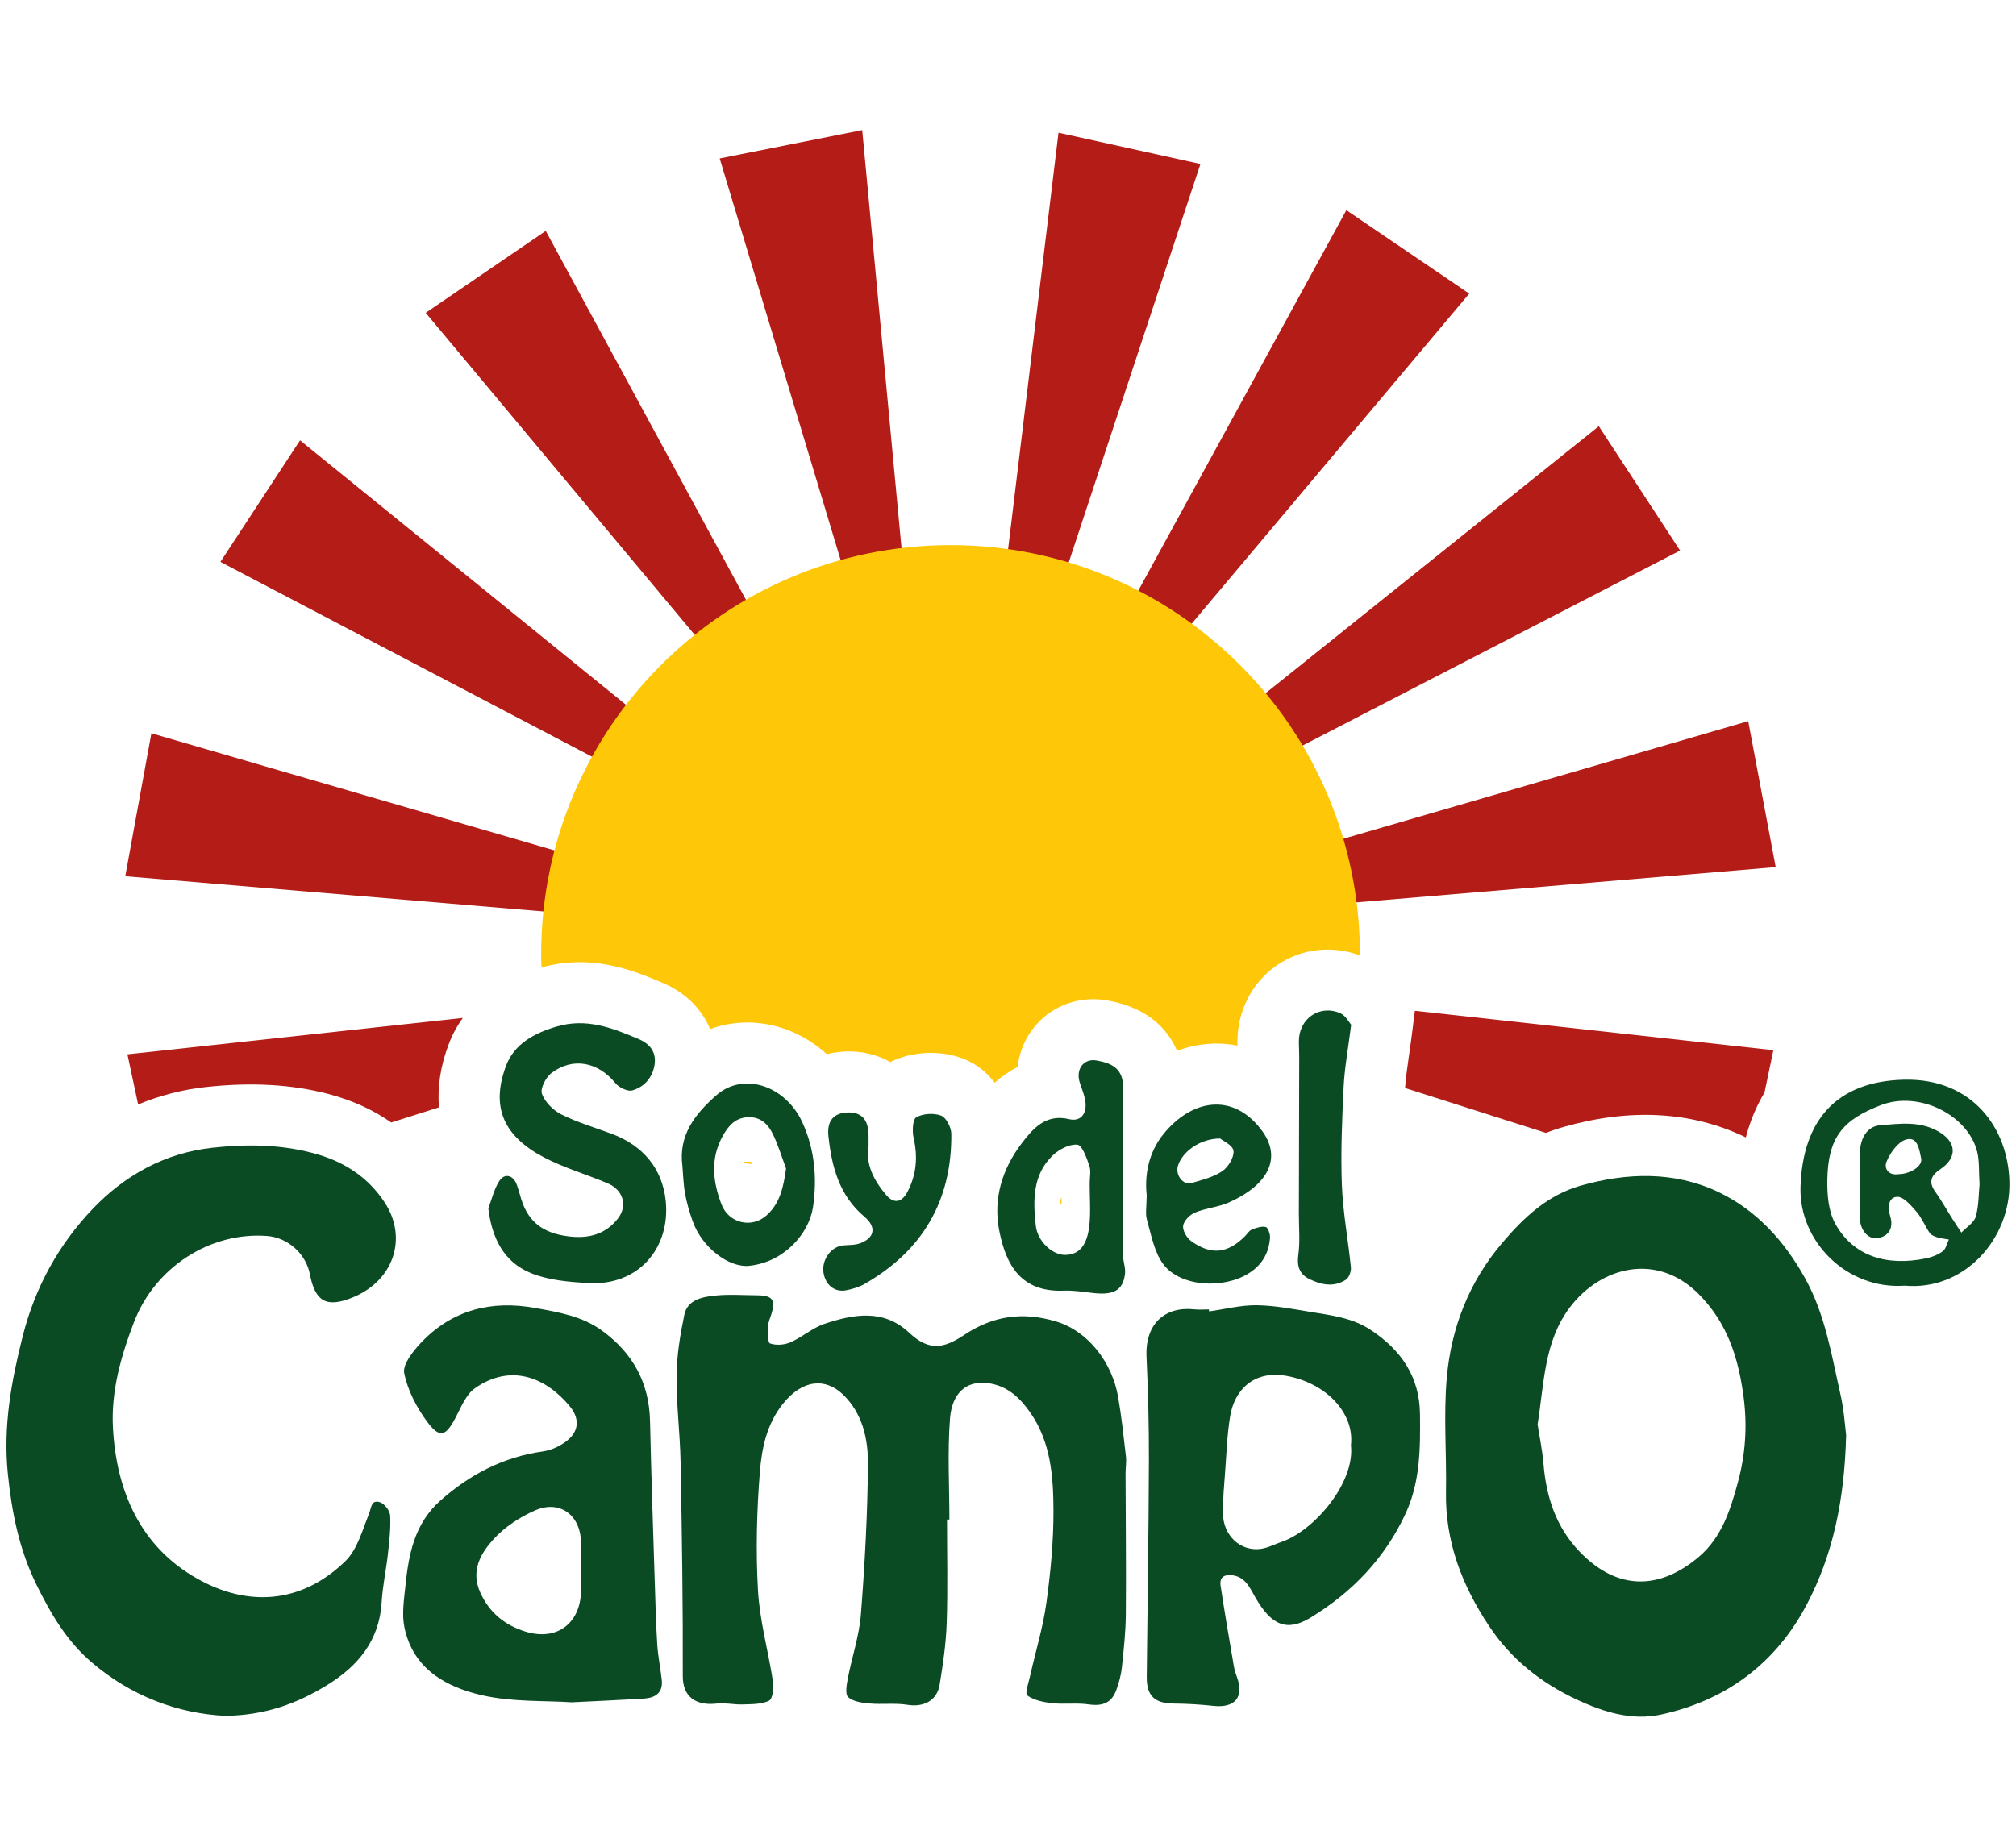
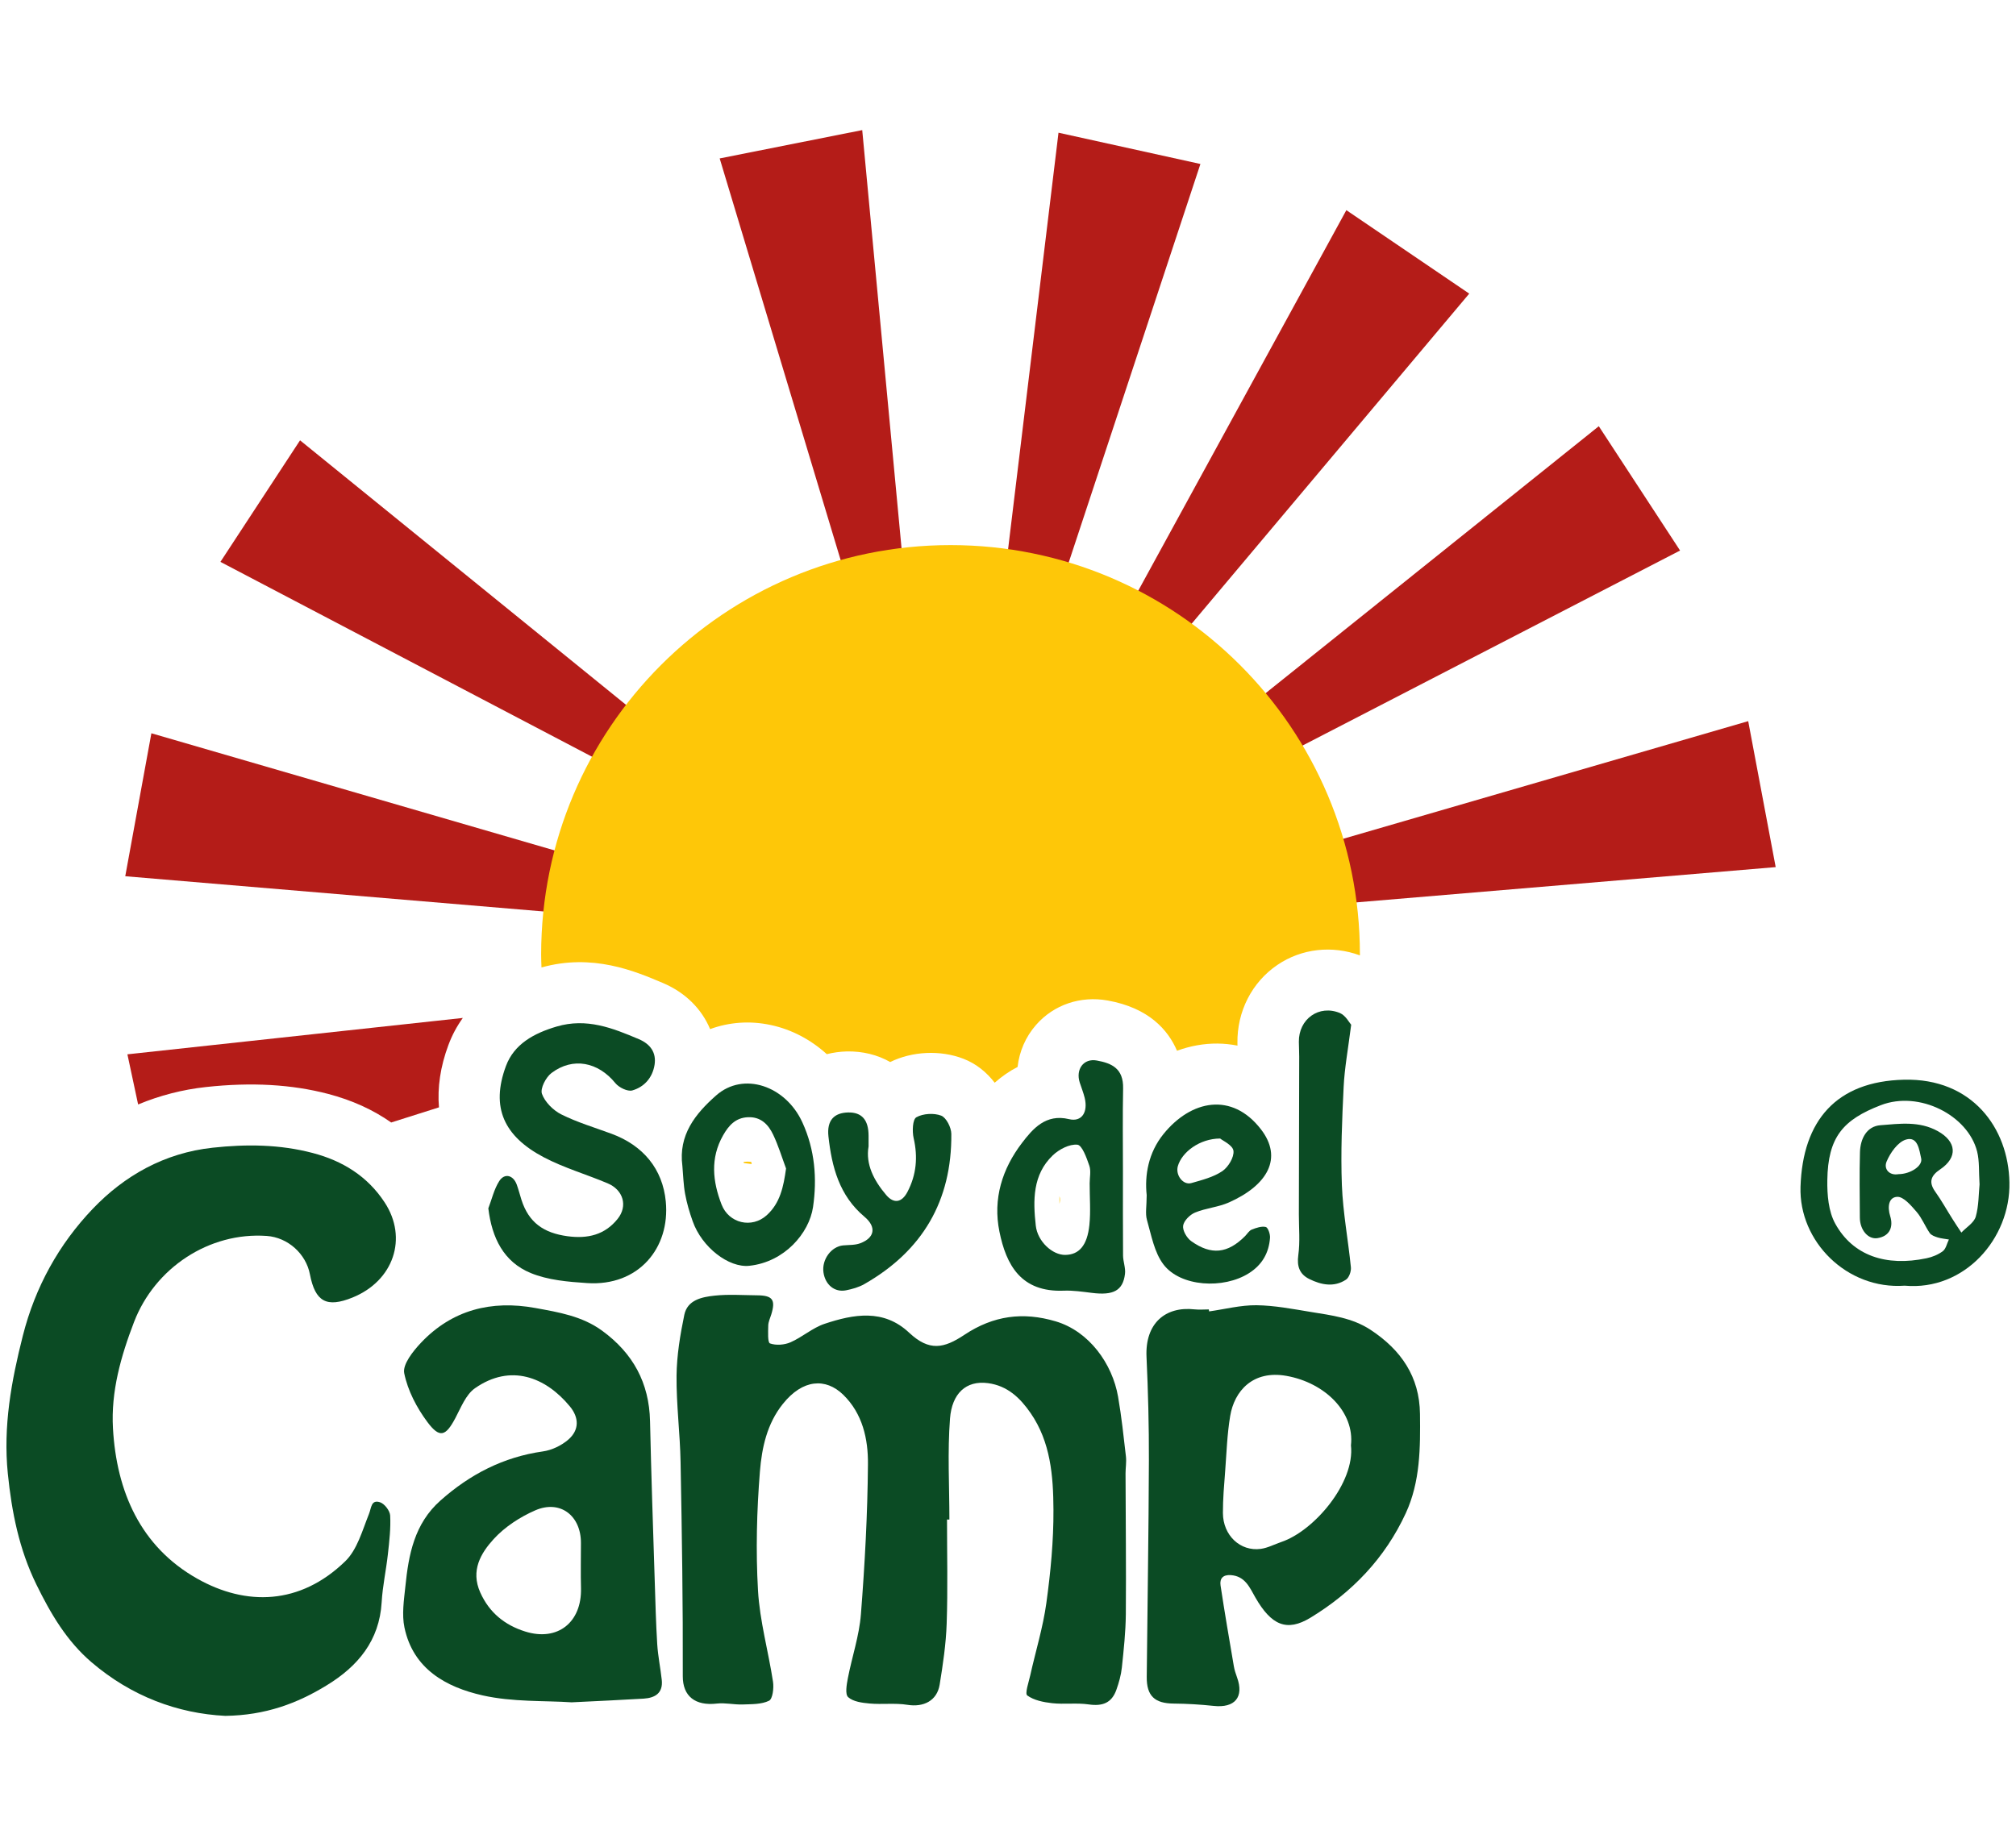
<svg xmlns="http://www.w3.org/2000/svg" version="1.1" id="Capa_1" x="0px" y="0px" viewBox="0 0 355.7 326" style="enable-background:new 0 0 355.7 326;" xml:space="preserve">
  <style type="text/css">
	.st0{fill:#B41C18;}
	.st1{fill:#FEC708;}
	.st2{fill:#0B4B24;}
</style>
  <g>
-     <polygon class="st0" points="75.11,55.21 129.54,120.38 137.15,116.05 96.29,40.75  " />
    <polygon class="st0" points="126.98,27.96 151.46,109.26 160.15,108.26 152.13,22.96  " />
    <polygon class="st0" points="186.76,23.42 176.56,107.71 184.92,110.29 211.8,28.94  " />
    <polygon class="st0" points="237.55,37.09 195.92,113.23 202.88,118.84 259.23,51.82  " />
    <polygon class="st0" points="282.09,75.22 214.38,129.49 218.64,137.35 296.43,97.16  " />
    <polygon class="st0" points="308.45,127.27 225.12,151.48 226.05,160.37 313.3,153.03  " />
    <polygon class="st0" points="38.89,99.16 114.09,138.6 119.46,131.7 52.94,77.71  " />
    <polygon class="st0" points="22.1,154.64 106.71,161.77 108.98,153.32 26.71,129.41  " />
-     <path class="st0" d="M249.15,182.27c-0.19,1.49-0.38,2.86-0.57,4.15c-0.32,2.21-0.56,3.98-0.67,5.6l24.87,7.92   c1-0.4,2.05-0.76,3.15-1.07c11.67-3.3,22.35-2.74,31.75,1.69c0.12,0.06,0.23,0.12,0.35,0.17c0.76-2.91,1.88-5.55,3.3-7.92   l1.56-7.47l-63.25-6.95L249.15,182.27z" />
    <path class="st0" d="M36.36,191.84c8.04-0.87,15.09-0.47,21.55,1.22c4.19,1.1,7.9,2.78,11.11,5.04l8.43-2.67   c-0.29-3.48,0.24-7.19,1.67-11.01c0.64-1.73,1.5-3.32,2.54-4.77l-59.18,6.42l1.89,8.85C28.19,193.33,32.21,192.29,36.36,191.84z" />
    <g>
      <path class="st1" d="M116.98,173.49c3.96,1.68,6.84,4.59,8.31,8.13c3.35-1.23,7.02-1.51,10.67-0.73c3.69,0.78,7.1,2.59,9.92,5.15    c1.13-0.28,2.3-0.45,3.52-0.48c2.79-0.06,5.42,0.59,7.67,1.87c3.88-1.91,8.85-2.15,12.91-0.58c2.28,0.88,4.12,2.41,5.52,4.23    c1.3-1.14,2.64-2.07,4.04-2.78c0.31-2.73,1.41-5.31,3.26-7.42c3.11-3.56,7.84-5.17,12.63-4.31c7.25,1.3,10.66,5.18,12.24,8.87    c2.32-0.85,4.73-1.29,7.15-1.27c1.19,0.01,2.37,0.14,3.52,0.36c0-0.13-0.01-0.27-0.01-0.4c-0.09-5.62,2.55-10.79,7.07-13.85    c4.25-2.88,9.64-3.48,14.54-1.67c0-0.06,0-0.12,0-0.18c0-39.89-32.34-72.23-72.23-72.23s-72.23,32.34-72.23,72.23    c0,0.78,0.03,1.54,0.06,2.31C104.55,168.22,112.02,171.38,116.98,173.49z" />
      <path class="st1" d="M132.54,205.04c-0.44-0.05-0.89-0.04-1.33,0.01c0.01,0.06,0.01,0.13,0.02,0.2l1.4,0.19    C132.6,205.31,132.57,205.17,132.54,205.04z" />
-       <path class="st1" d="M186.93,212.44c0.11,0.04,0.23,0.07,0.35,0.1c0-0.44,0-0.87,0-1.31    C187.12,211.65,187.01,212.06,186.93,212.44z" />
+       <path class="st1" d="M186.93,212.44c0-0.44,0-0.87,0-1.31    C187.12,211.65,187.01,212.06,186.93,212.44z" />
    </g>
    <g>
-       <path class="st2" d="M325.73,253.28c-0.29,11.38-2.28,20.96-6.89,29.78c-5.48,10.49-14.3,17.04-25.82,19.54    c-5.05,1.09-10.04-0.42-14.72-2.6c-6.36-2.97-11.68-7.16-15.59-13.06c-4.77-7.18-7.74-14.9-7.58-23.68    c0.12-6.71-0.45-13.46,0.14-20.12c0.78-8.84,3.95-16.96,9.82-23.84c3.79-4.45,7.95-8.39,13.79-10.05    c8.19-2.32,16.47-2.56,24.18,1.06c6.79,3.2,11.79,8.68,15.47,15.36c3.53,6.4,4.63,13.48,6.2,20.43    C325.37,248.9,325.54,251.81,325.73,253.28z M271.29,251.38c0.34,2.2,0.84,4.54,1.04,6.92c0.48,5.87,2.19,11.19,6.37,15.54    c6.63,6.9,14.02,6.78,20.93,1.01c4.16-3.47,5.69-8.43,7.01-13.29c1.31-4.82,1.67-9.81,1.01-14.91c-0.9-6.93-2.84-13.16-7.96-18.29    c-7.39-7.41-17.28-4.81-22.71,2.37C272.42,236.77,272.46,244.13,271.29,251.38z" />
      <path class="st2" d="M167.09,268.17c0,6.12,0.15,12.24-0.06,18.36c-0.12,3.61-0.66,7.22-1.24,10.79    c-0.47,2.85-2.85,4.01-5.69,3.55c-2.18-0.35-4.45-0.03-6.67-0.23c-1.32-0.12-2.89-0.32-3.78-1.12c-0.57-0.51-0.27-2.21-0.06-3.32    c0.73-3.79,2.02-7.52,2.31-11.33c0.69-8.81,1.17-17.64,1.24-26.47c0.04-4.43-0.94-8.93-4.38-12.27c-3.06-2.96-7.1-2.77-10.62,1.62    c-2.82,3.51-3.72,7.76-4.06,11.92c-0.56,6.97-0.74,14.03-0.34,21.01c0.31,5.41,1.83,10.74,2.65,16.12    c0.17,1.11-0.06,3.03-0.7,3.35c-1.35,0.66-3.09,0.6-4.68,0.66c-1.51,0.05-3.05-0.33-4.53-0.16c-3.8,0.44-6.02-1.28-6.01-4.83    c0.04-12.59-0.15-25.19-0.39-37.78c-0.09-5.09-0.76-10.18-0.71-15.26c0.04-3.59,0.64-7.21,1.37-10.74    c0.55-2.63,3.1-3.14,5.32-3.38c2.48-0.27,5.02-0.08,7.53-0.06c2.74,0.02,3.29,0.79,2.49,3.39c-0.2,0.65-0.52,1.3-0.53,1.95    c-0.02,1.1-0.13,2.99,0.31,3.15c1.06,0.38,2.55,0.27,3.62-0.2c2.08-0.91,3.88-2.55,6.01-3.26c5.13-1.71,10.41-2.67,14.91,1.56    c3.56,3.34,6.14,2.79,9.76,0.38c5.13-3.41,10.35-4.08,16.09-2.38c5.94,1.76,10.01,7.5,11.02,13.29c0.61,3.5,0.98,7.04,1.39,10.57    c0.11,0.98-0.07,1.99-0.07,2.98c0.02,8.29,0.12,16.58,0.05,24.87c-0.03,3.13-0.37,6.27-0.7,9.39c-0.14,1.33-0.52,2.67-0.97,3.94    c-0.83,2.32-2.44,2.92-4.88,2.57c-2.12-0.31-4.33,0.02-6.47-0.22c-1.52-0.17-3.2-0.51-4.37-1.36c-0.45-0.33,0.25-2.32,0.52-3.53    c0.95-4.27,2.26-8.49,2.85-12.8c0.75-5.45,1.28-10.98,1.25-16.46c-0.03-5.91-0.49-11.93-4.04-17.06    c-1.82-2.63-4.05-4.81-7.51-5.27c-3.91-0.52-6.36,1.87-6.7,6.23c-0.46,5.92-0.11,11.9-0.11,17.85    C167.37,268.18,167.23,268.18,167.09,268.17z" />
      <path class="st2" d="M39.75,302.82c-8.38-0.42-16.55-3.43-23.61-9.47c-4.41-3.78-7.21-8.59-9.73-13.73    c-3.04-6.21-4.34-12.76-5.03-19.56c-0.84-8.33,0.61-16.29,2.65-24.33c2.18-8.61,6.37-16.14,12.31-22.37    c5.61-5.88,12.68-9.89,21.18-10.81c5.97-0.65,11.85-0.59,17.64,0.93c5.24,1.37,9.67,4.08,12.71,8.73    c4.13,6.29,1.58,13.84-5.67,16.78c-4.57,1.85-6.58,0.76-7.52-4.1c-0.69-3.61-3.88-6.51-7.63-6.77    c-10.14-0.71-19.72,5.62-23.4,15.19c-2.32,6.04-4.09,12.27-3.72,18.76c0.63,11.17,4.86,20.88,14.86,26.53    c8.6,4.86,18.14,4.69,26.13-3.07c2.11-2.05,3.01-5.43,4.17-8.32c0.45-1.11,0.37-2.59,1.95-2.09c0.8,0.25,1.76,1.51,1.8,2.35    c0.12,2.25-0.15,4.54-0.4,6.8c-0.31,2.84-0.94,5.65-1.1,8.49c-0.4,6.8-4.2,11.31-9.68,14.66    C52.46,300.62,46.84,302.72,39.75,302.82z" />
      <path class="st2" d="M100.86,300.43c-4.7-0.32-10.39-0.02-15.74-1.23c-6.41-1.45-12.23-4.65-13.76-11.98    c-0.48-2.3-0.09-4.82,0.16-7.21c0.57-5.65,1.58-11.1,6.2-15.2c5.22-4.63,11.1-7.67,18.07-8.66c1.58-0.22,3.28-1.04,4.49-2.09    c1.94-1.69,1.91-3.86,0.27-5.85c-4.27-5.18-10.46-7.61-16.75-3.21c-1.61,1.13-2.48,3.43-3.48,5.31c-1.68,3.16-2.74,3.56-4.9,0.67    c-1.89-2.53-3.49-5.59-4.1-8.63c-0.31-1.55,1.54-3.87,2.93-5.35c5.51-5.84,12.45-7.58,20.21-6.16c4.11,0.75,8.27,1.43,11.81,4.03    c5.42,3.97,8.27,9.18,8.42,15.93c0.21,9.41,0.53,18.82,0.83,28.23c0.12,3.71,0.21,7.42,0.44,11.13c0.13,2.11,0.57,4.2,0.8,6.31    c0.25,2.33-1.17,3.18-3.19,3.31C109.63,300.02,105.68,300.19,100.86,300.43z M102.5,272.32c0.02-4.84-3.67-7.68-8.06-5.77    c-2.69,1.17-5.37,2.92-7.33,5.06c-2.28,2.5-4.1,5.56-2.38,9.42c1.6,3.59,4.36,5.78,7.92,6.9c5.74,1.81,10.01-1.62,9.86-7.64    C102.44,277.64,102.5,274.98,102.5,272.32z" />
      <path class="st2" d="M213.34,231.44c2.78-0.39,5.57-1.12,8.35-1.09c3.19,0.04,6.38,0.66,9.55,1.18c3.66,0.6,7.36,1.03,10.61,3.18    c5.36,3.54,8.61,8.25,8.69,14.81c0.07,5.97,0.06,11.97-2.51,17.54c-3.65,7.9-9.44,13.96-16.82,18.44    c-4.18,2.54-6.91,1.32-9.72-3.58c-0.99-1.73-1.79-3.76-4.32-3.94c-1.42-0.1-1.99,0.63-1.82,1.81c0.72,4.77,1.54,9.53,2.35,14.28    c0.11,0.66,0.33,1.31,0.56,1.95c1.27,3.49-0.38,5.45-4.14,5.04c-2.34-0.25-4.7-0.39-7.05-0.41c-3.33-0.03-4.77-1.34-4.74-4.7    c0.12-12.73,0.34-25.45,0.38-38.18c0.02-6.1-0.14-12.22-0.42-18.31c-0.27-5.87,3.28-8.96,8.48-8.38c0.83,0.09,1.67,0.01,2.51,0.01    C213.3,231.21,213.32,231.32,213.34,231.44z M238.36,255.08c0.66-5.82-4.54-11.04-11.37-12.26c-5.94-1.06-9.21,2.67-9.94,7.09    c-0.53,3.19-0.64,6.44-0.88,9.67c-0.19,2.48-0.41,4.97-0.4,7.45c0.02,3.94,3.06,6.81,6.68,6.32c1.24-0.17,2.42-0.81,3.63-1.22    C231.88,270.17,239.09,261.67,238.36,255.08z" />
      <path class="st2" d="M86.16,213.25c0.62-1.61,1.01-3.37,1.92-4.8c0.94-1.47,2.47-1.08,3.09,0.6c0.32,0.88,0.55,1.79,0.83,2.68    c1.29,4.05,3.94,5.87,8.12,6.44c3.61,0.49,6.6-0.26,8.84-3.04c1.86-2.3,1-5.13-1.74-6.29c-3.75-1.59-7.73-2.73-11.31-4.62    c-6.96-3.68-9.37-8.75-6.64-16.09c1.44-3.86,4.91-5.77,8.93-6.96c5.31-1.57,9.89,0.26,14.53,2.23c1.95,0.83,3.11,2.3,2.76,4.53    c-0.37,2.28-1.82,3.9-3.92,4.51c-0.83,0.24-2.36-0.51-2.99-1.28c-3.03-3.73-7.48-4.66-11.28-1.79c-0.99,0.75-2.01,2.73-1.68,3.67    c0.52,1.45,1.98,2.91,3.41,3.63c2.82,1.41,5.89,2.32,8.87,3.42c5.6,2.07,9.02,6.23,9.57,11.95c0.79,8.19-4.79,15.01-13.9,14.4    c-3.36-0.22-6.9-0.52-9.95-1.78C88.88,222.7,86.79,218.5,86.16,213.25z" />
      <path class="st2" d="M336.06,226.9c-10.18,0.73-18.69-7.8-18.38-17.45c0.38-11.71,6.33-18.62,18.26-18.9    c12.01-0.29,18.42,8.52,18.6,18.12C354.74,218.62,346.58,227.85,336.06,226.9z M349.27,209.03c-0.15-2.23,0-4.09-0.43-5.81    c-1.62-6.4-10.22-10.79-16.98-8.18c-6.68,2.57-9.34,5.63-9.45,13.24c-0.04,2.58,0.2,5.51,1.4,7.68c3.11,5.63,8.94,7.61,16.11,6.1    c1.01-0.21,2.06-0.64,2.87-1.25c0.56-0.43,0.72-1.36,1.07-2.06c-0.67-0.12-1.36-0.17-2-0.37c-0.5-0.16-1.11-0.38-1.38-0.77    c-0.83-1.21-1.37-2.64-2.32-3.74c-0.96-1.11-2.31-2.71-3.42-2.65c-1.5,0.07-1.76,1.73-1.23,3.43c0.55,1.78,0.01,3.5-2.25,3.86    c-1.65,0.26-3.1-1.44-3.11-3.62c-0.02-3.85-0.09-7.71,0.02-11.56c0.07-2.36,1.18-4.57,3.63-4.75c3.36-0.26,6.83-0.77,10.11,1.05    c3.29,1.83,3.58,4.62,0.39,6.76c-1.59,1.07-2.07,2.21-0.85,3.92c1.1,1.54,2.02,3.21,3.04,4.82c0.51,0.81,1.04,1.6,1.57,2.4    c0.88-0.93,2.22-1.72,2.54-2.81C349.15,212.78,349.1,210.66,349.27,209.03z M334.96,207.22c2.14-0.02,4.31-1.46,4.01-2.78    c-0.34-1.47-0.57-3.94-2.67-3.33c-1.44,0.42-2.78,2.33-3.43,3.88C332.32,206.29,333.33,207.51,334.96,207.22z" />
      <path class="st2" d="M198.13,206.75c0,4.94-0.02,9.88,0.02,14.83c0.01,1.09,0.48,2.21,0.34,3.26c-0.37,2.94-2.05,3.81-5.84,3.33    c-1.64-0.2-3.3-0.45-4.93-0.39c-7.59,0.32-10.19-4.55-11.38-10.41c-1.19-5.82,0.51-11.11,3.96-15.64c1.9-2.49,4.2-5.22,8.32-4.22    c2.23,0.54,3.38-1.21,2.76-3.76c-0.22-0.91-0.58-1.79-0.87-2.69c-0.75-2.34,0.67-4.32,3-3.9c2.68,0.48,4.72,1.43,4.65,4.92    C198.06,196.97,198.13,201.86,198.13,206.75z M192.26,208.84c0-1.04,0.26-2.18-0.06-3.11c-0.48-1.39-1.27-3.63-2.11-3.71    c-1.39-0.14-3.24,0.82-4.35,1.89c-3.56,3.41-3.48,7.94-2.99,12.38c0.31,2.82,2.95,5.21,5.2,5.18c2.42-0.03,3.88-1.63,4.26-5.28    C192.46,213.76,192.25,211.29,192.26,208.84z" />
      <path class="st2" d="M202.32,210.92c-0.38-3.51,0.29-7.48,2.97-10.79c4.85-5.99,12.05-7.47,17.18-0.84    c3.92,5.06,1.22,9.86-5.62,12.91c-1.89,0.85-4.09,1-6.01,1.8c-0.91,0.38-1.97,1.45-2.09,2.32c-0.12,0.84,0.65,2.17,1.43,2.72    c3.54,2.53,6.44,2.18,9.49-0.88c0.39-0.39,0.71-0.97,1.19-1.16c0.78-0.31,1.72-0.63,2.47-0.46c0.39,0.09,0.8,1.26,0.75,1.91    c-0.19,2.66-1.39,4.77-3.71,6.24c-4.49,2.86-12.1,2.41-15.09-1.54c-1.62-2.13-2.14-5.15-2.91-7.84    C202.04,214.17,202.32,212.83,202.32,210.92z M215.28,200.93c-3.63,0.01-6.78,2.42-7.47,4.9c-0.43,1.58,0.95,3.38,2.4,2.96    c1.88-0.54,3.88-1.04,5.45-2.1c1.05-0.71,2.11-2.46,1.97-3.59C217.51,202.1,215.73,201.31,215.28,200.93z" />
      <path class="st2" d="M120.4,205.78c-0.73-5.46,2.28-9.22,5.96-12.46c4.82-4.25,12.25-1.71,15.21,4.76    c2.22,4.84,2.61,9.96,1.88,14.94c-0.68,4.62-5.05,9.72-11.25,10.37c-3.62,0.38-8.35-3.25-9.98-7.85c-0.56-1.57-1.04-3.2-1.34-4.84    C120.58,209.09,120.55,207.42,120.4,205.78z M138.69,206.22c-0.74-1.99-1.36-4.05-2.27-5.96c-0.85-1.8-2.18-3.19-4.45-3.09    c-2.18,0.09-3.39,1.44-4.39,3.2c-2.29,4.03-1.84,8.14-0.27,12.2c1.29,3.34,5.34,4.28,7.98,1.89    C137.64,212.32,138.24,209.47,138.69,206.22z" />
      <path class="st2" d="M238.4,180.85c-0.55,4.34-1.17,7.65-1.33,10.98c-0.28,5.77-0.53,11.57-0.31,17.34    c0.19,4.84,1.11,9.66,1.59,14.49c0.07,0.71-0.32,1.82-0.87,2.18c-2.1,1.38-4.36,0.93-6.46-0.11c-1.7-0.84-2.23-2.21-1.95-4.22    c0.33-2.36,0.1-4.79,0.1-7.19c0.02-9.28,0.05-18.57,0.06-27.85c0-0.86-0.05-1.73-0.06-2.59c-0.06-4.02,3.54-6.64,7.26-5.09    C237.44,179.23,238.09,180.52,238.4,180.85z" />
      <path class="st2" d="M153.25,202.32c-0.55,3.15,0.94,6.03,3.12,8.59c1.36,1.59,2.76,1.31,3.74-0.56c1.58-3.02,1.86-6.15,1.09-9.5    c-0.27-1.19-0.19-3.29,0.48-3.67c1.18-0.67,3.1-0.78,4.38-0.29c0.9,0.35,1.78,2.09,1.79,3.22c0.1,11.8-5.09,20.66-15.35,26.51    c-0.98,0.56-2.13,0.88-3.24,1.1c-2.01,0.39-3.66-0.99-3.97-3.17c-0.32-2.26,1.38-4.57,3.48-4.76c1.02-0.09,2.1-0.03,3.02-0.38    c2.52-0.95,2.91-2.84,0.74-4.67c-4.46-3.74-5.77-8.82-6.36-14.18c-0.31-2.84,1-4.17,3.47-4.23c2.42-0.05,3.61,1.31,3.61,4.13    C153.25,200.95,153.25,201.44,153.25,202.32z" />
    </g>
  </g>
</svg>